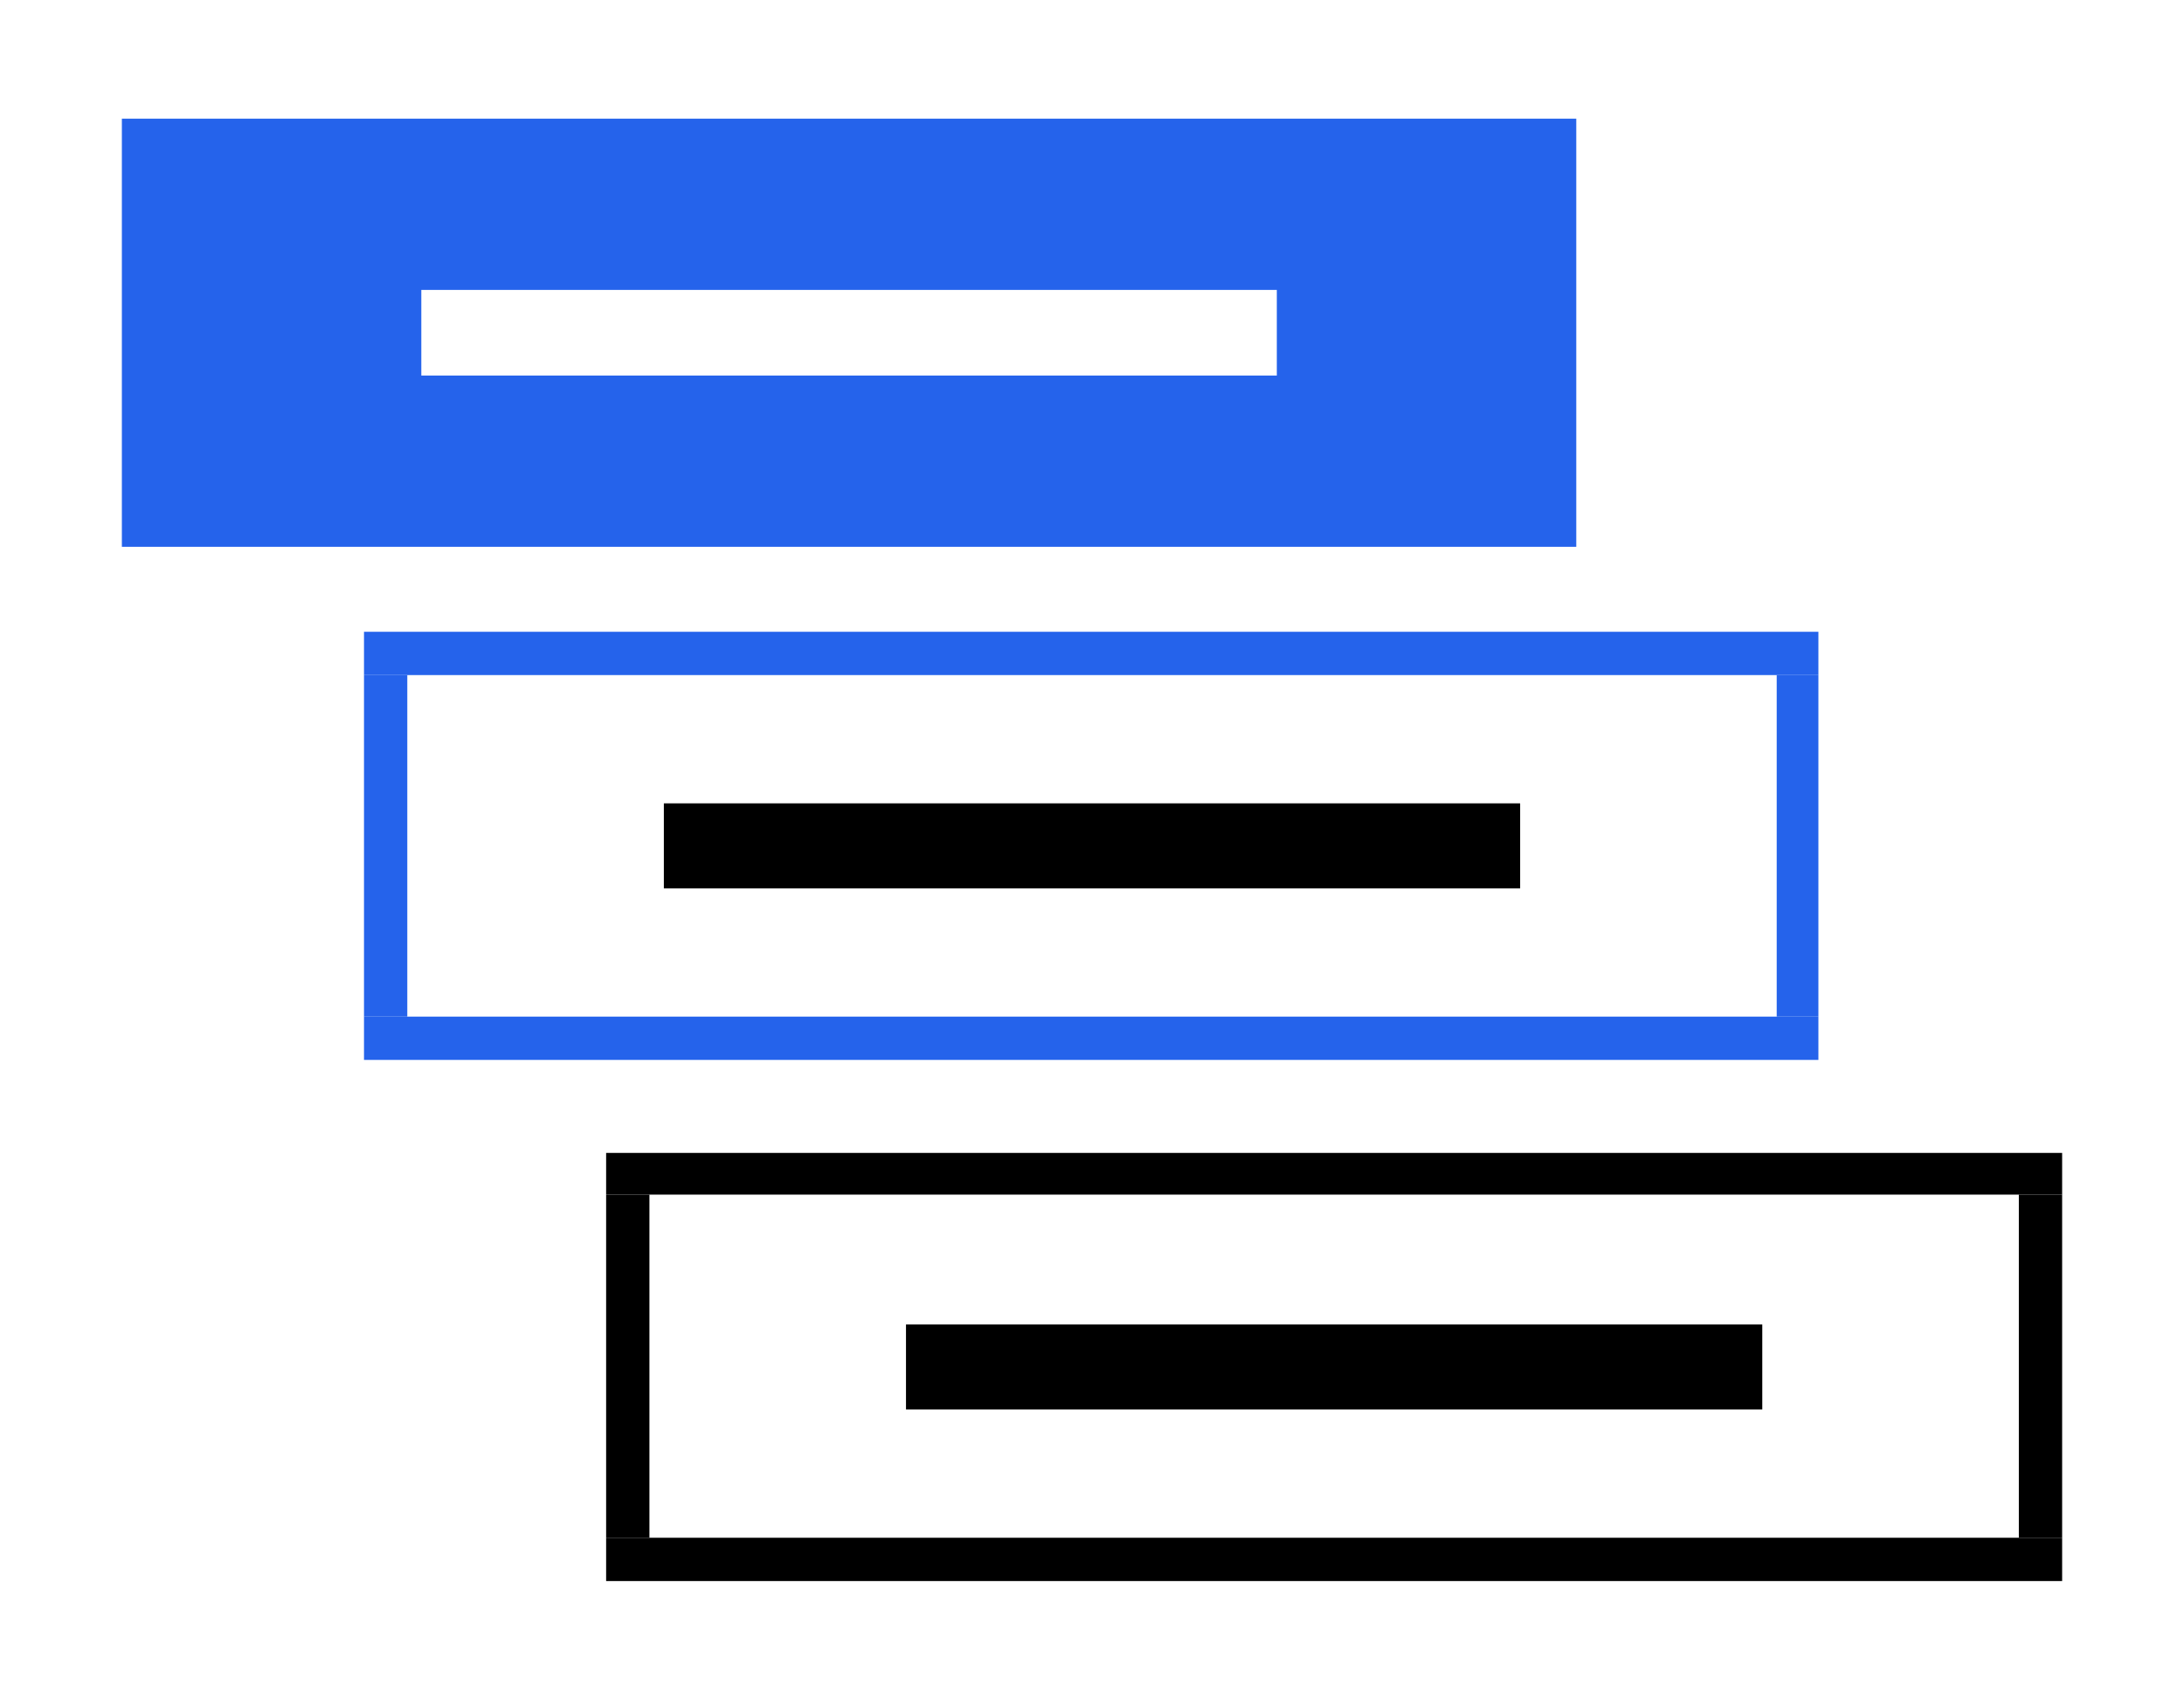
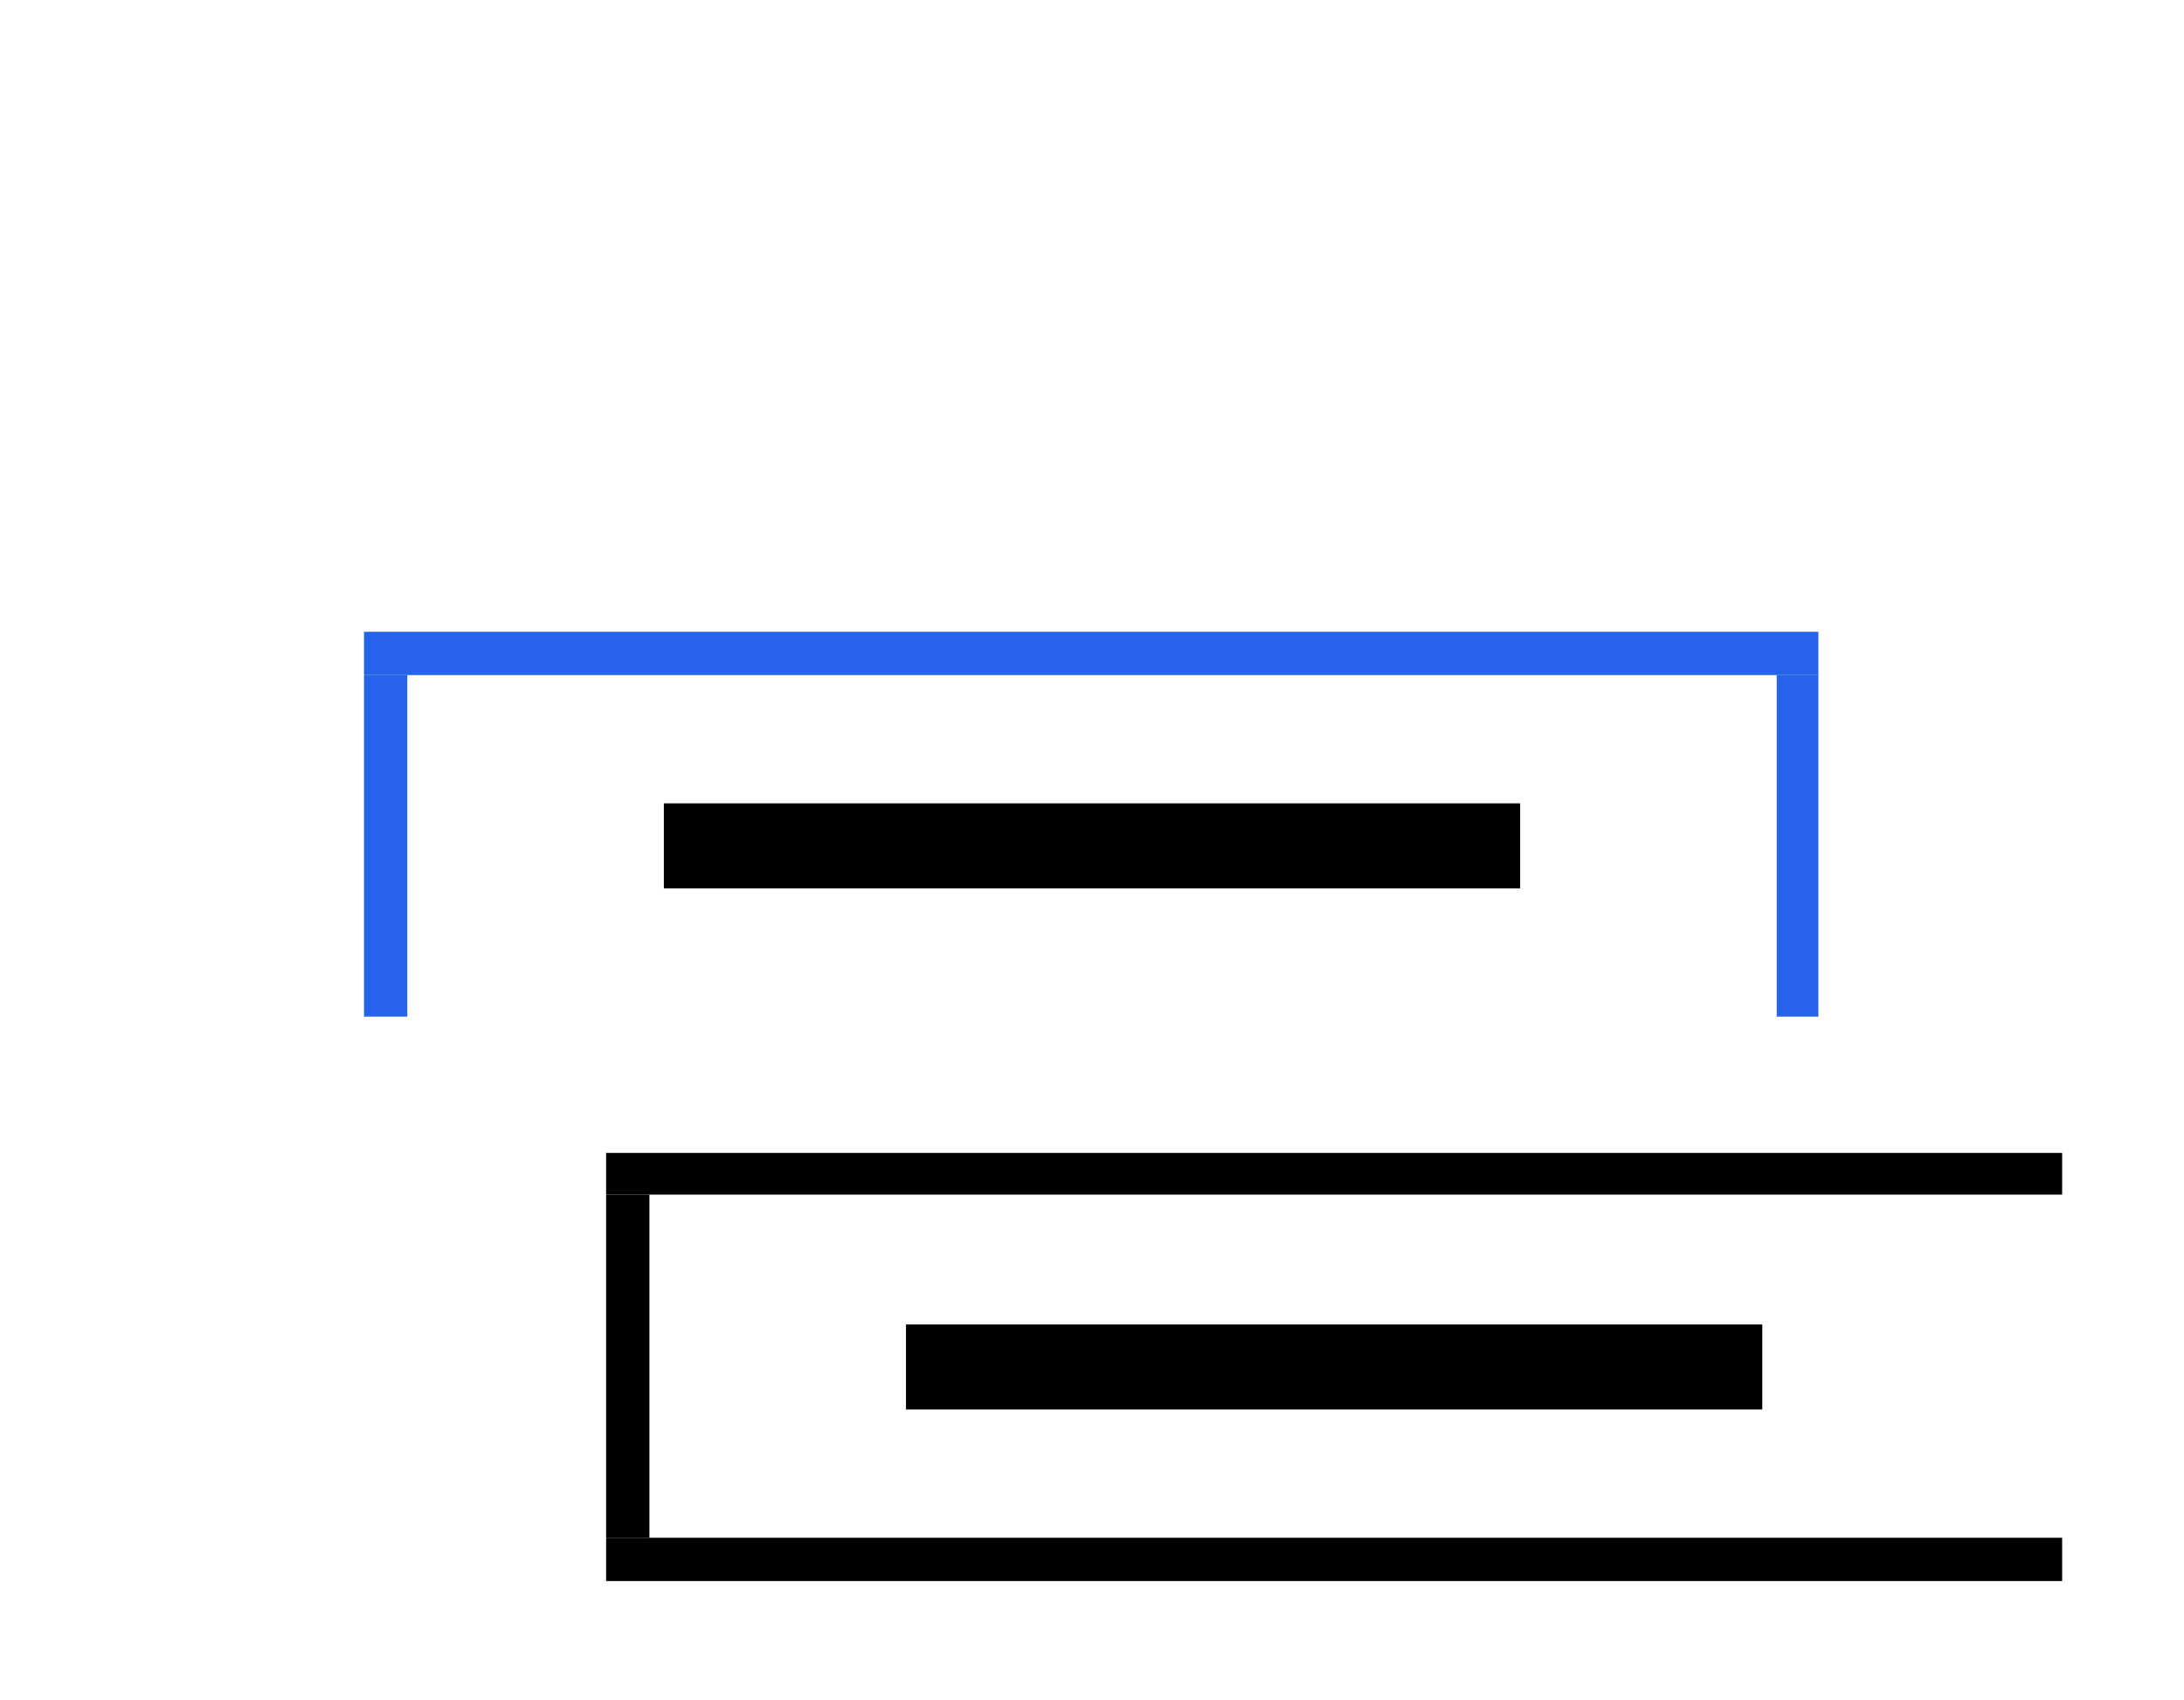
<svg xmlns="http://www.w3.org/2000/svg" width="1362" height="1060" overflow="hidden">
  <g transform="translate(-831 -982)">
-     <path d="M1093.74 1162.8 1093.74 1216.2 1627.26 1216.2 1627.26 1162.8ZM907 1056 1814 1056 1814 1323 907 1323Z" fill="#2563EB" fill-rule="evenodd" />
    <rect x="1209" y="1701" width="908" height="26" />
    <rect x="1209" y="1941" width="908" height="27" />
    <rect x="1209" y="1727" width="27" height="214" />
-     <rect x="2090" y="1727" width="27" height="214" />
    <rect x="1396" y="1808" width="534" height="53" />
    <rect x="1058" y="1376" width="907" height="27" fill="#2563EB" />
-     <rect x="1058" y="1616" width="907" height="27" fill="#2563EB" />
    <rect x="1058" y="1403" width="27" height="213" fill="#2563EB" />
    <rect x="1939" y="1403" width="26" height="213" fill="#2563EB" />
    <rect x="1245" y="1483" width="534" height="53" />
  </g>
</svg>